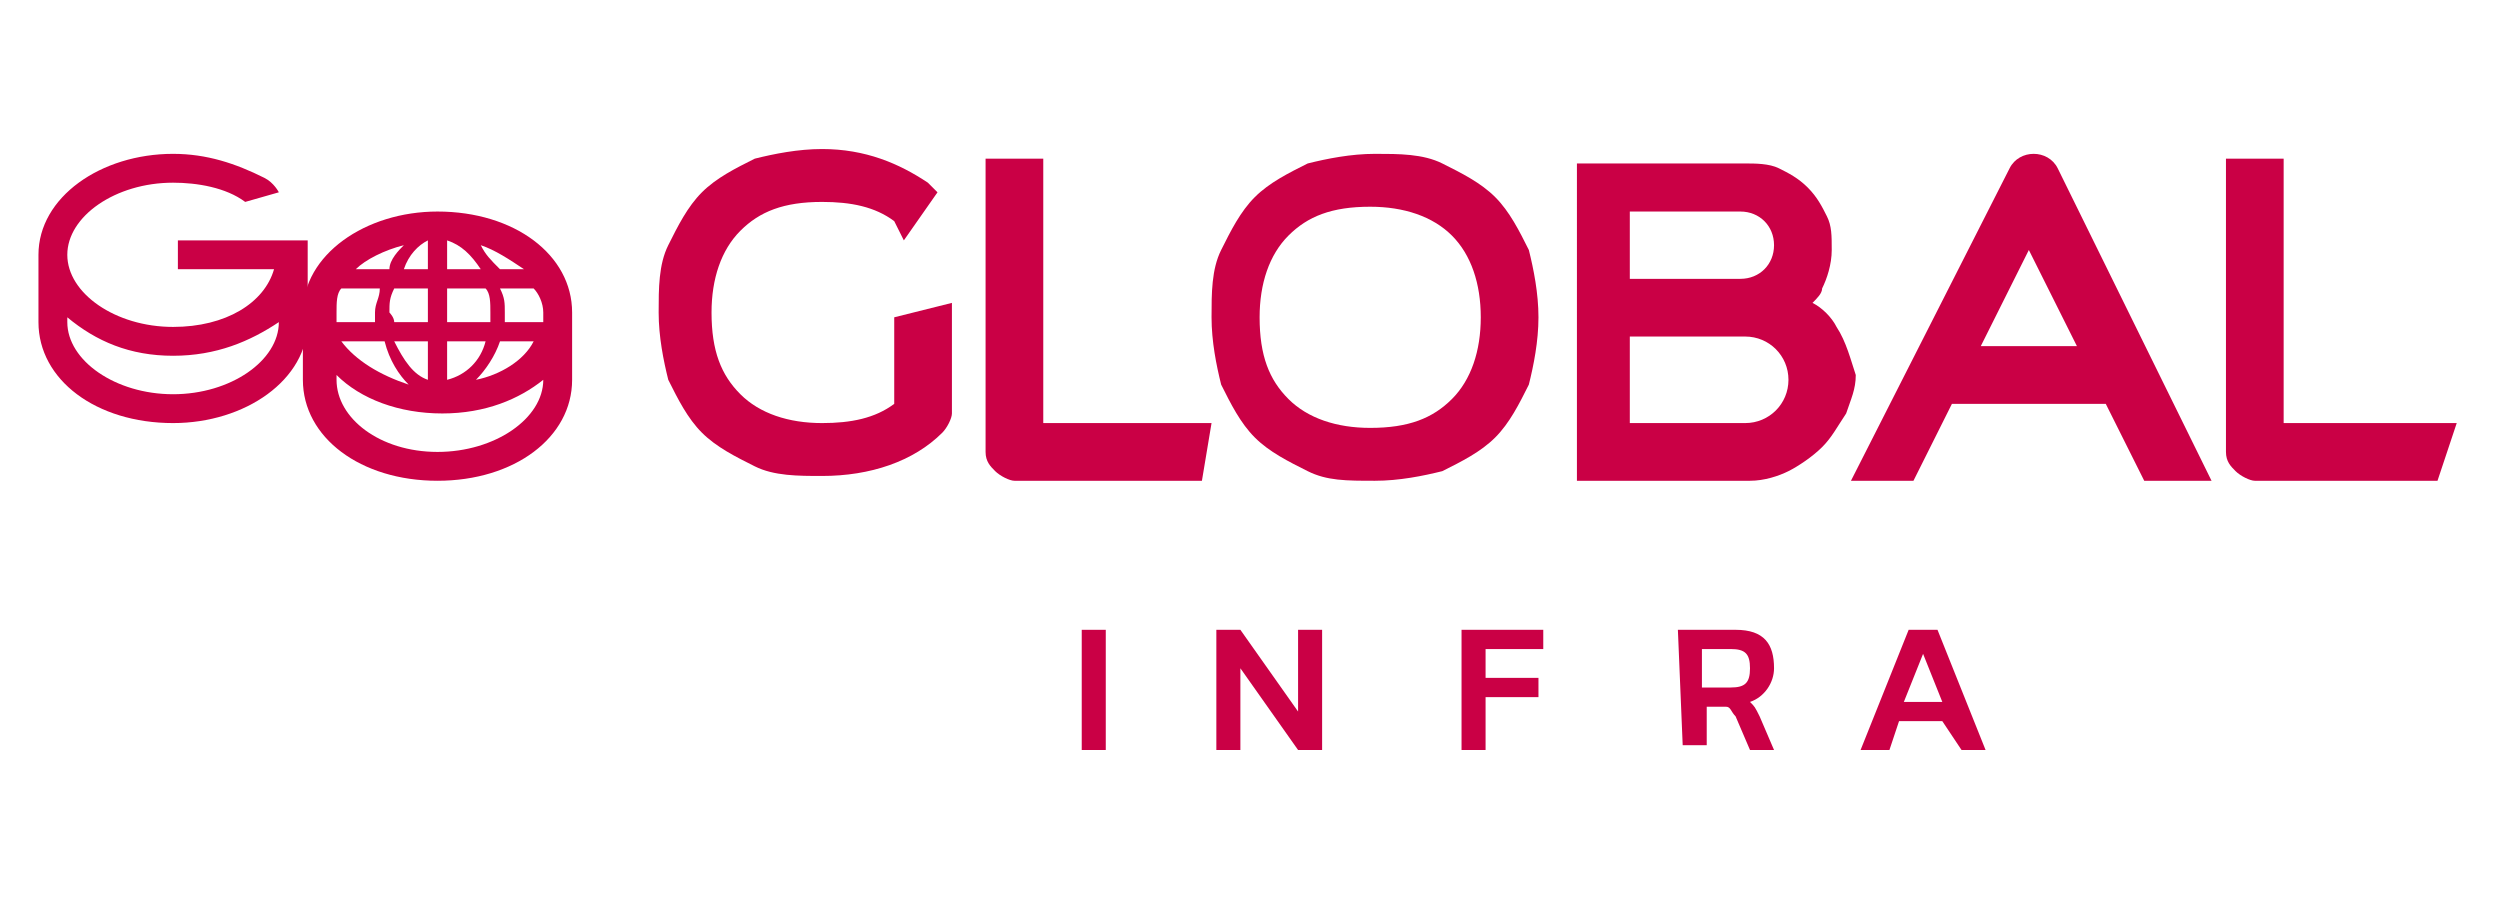
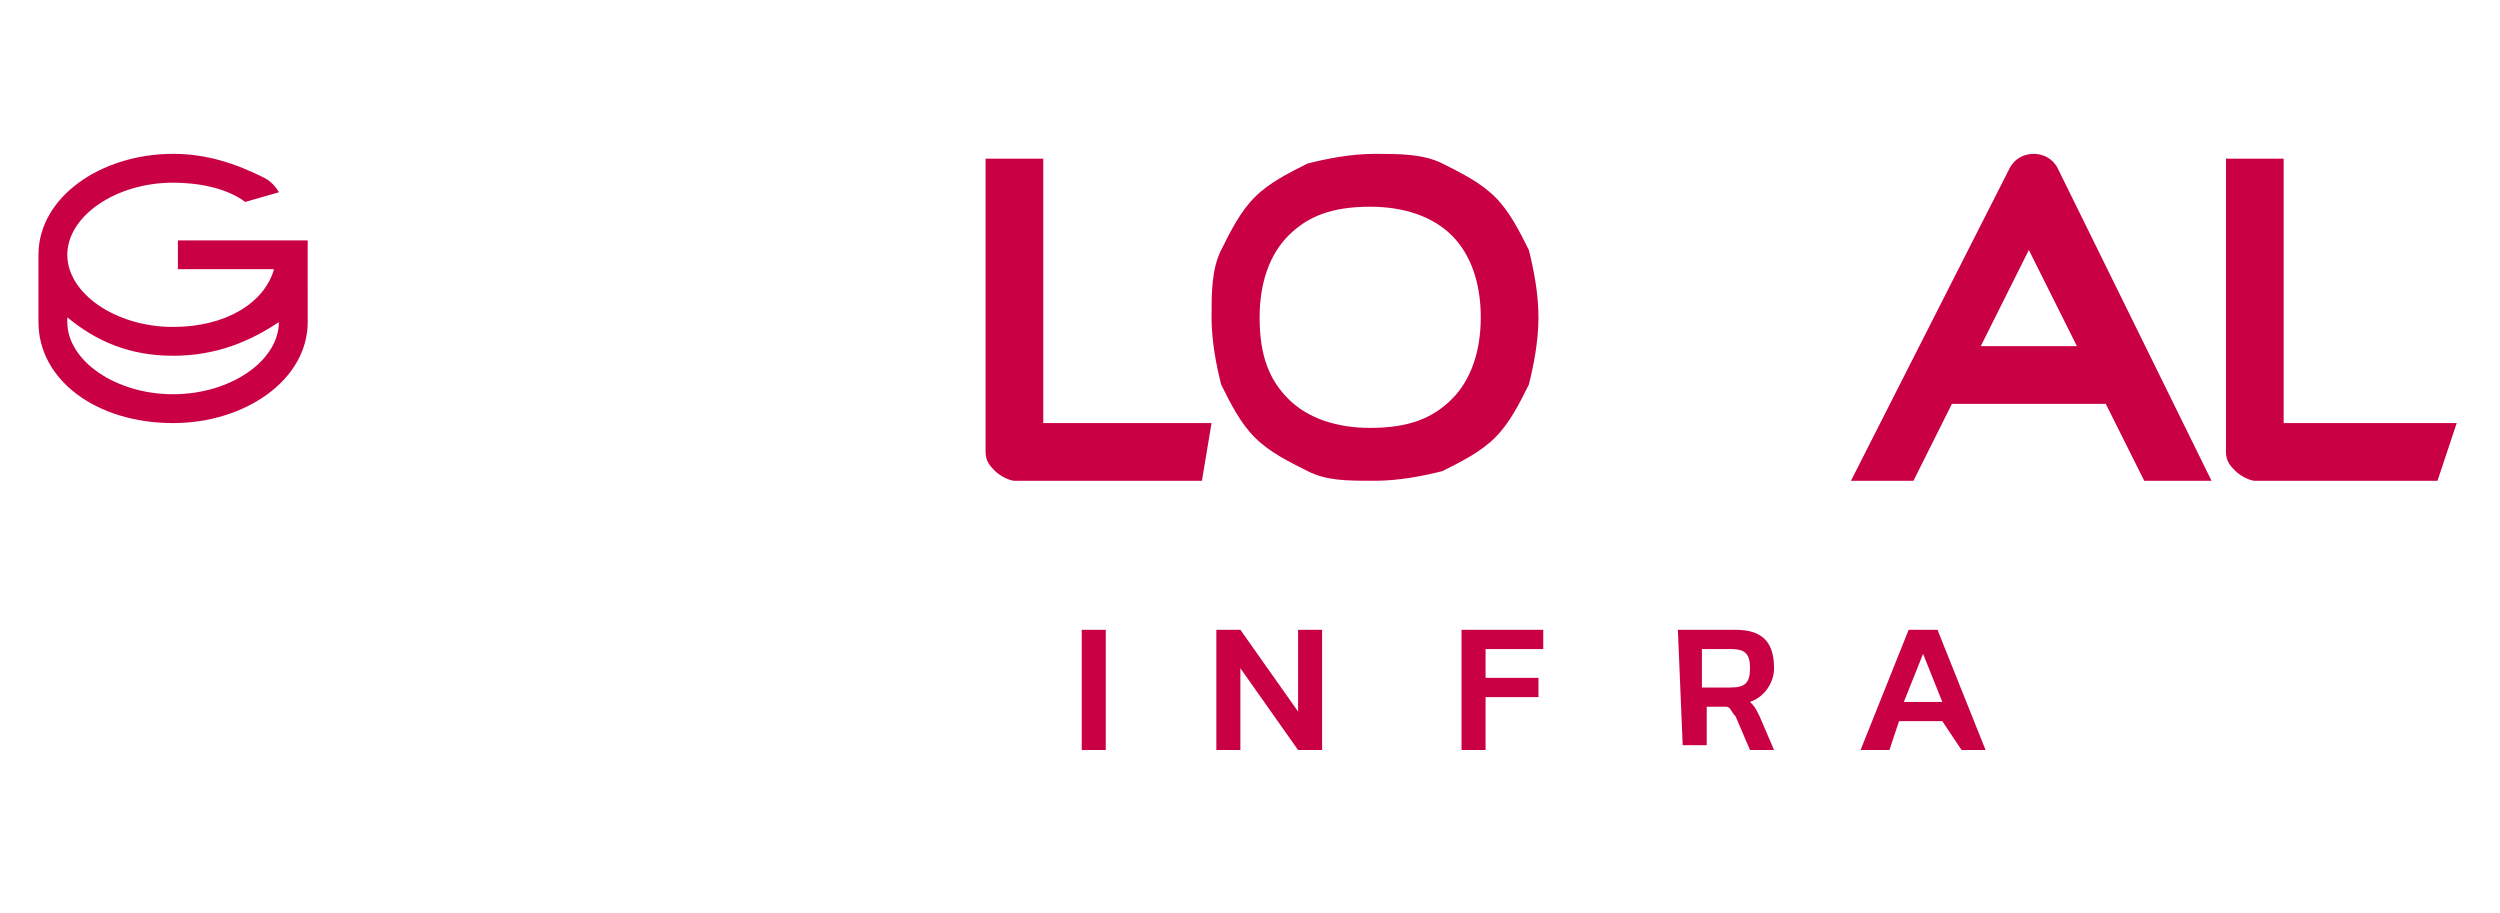
<svg xmlns="http://www.w3.org/2000/svg" version="1.1" id="Capa_1" x="0px" y="0px" viewBox="0 0 52 19" style="enable-background:new 0 0 52 19;" xml:space="preserve">
  <style type="text/css">
	.st0{fill:#CA0045;}
</style>
  <g>
    <g>
-       <path class="st0" d="M11.9,6.5c0-1.2-1.2-2.1-2.8-2.1c-1.5,0-2.8,0.9-2.8,2.1l0,0v1.4c0,1.2,1.2,2.1,2.8,2.1s2.8-0.9,2.8-2.1V6.5    L11.9,6.5z M7,6.5C7,6.3,7,6.1,7.1,6h0.8c0,0.2-0.1,0.3-0.1,0.5c0,0.1,0,0.2,0,0.2H7C7,6.6,7,6.6,7,6.5z M10.2,6.5    c0,0.1,0,0.2,0,0.2H9.3V6h0.8C10.2,6.1,10.2,6.3,10.2,6.5z M8.1,6.5c0-0.2,0-0.3,0.1-0.5h0.7v0.7H8.2C8.2,6.6,8.1,6.5,8.1,6.5z     M8.9,5.6H8.4C8.5,5.3,8.7,5.1,8.9,5V5.6z M8.9,7.1v0.8C8.6,7.8,8.4,7.5,8.2,7.1H8.9z M9.3,7.9V7.1h0.8C10,7.5,9.7,7.8,9.3,7.9z     M9.3,5.6V5C9.6,5.1,9.8,5.3,10,5.6H9.3z M10,5.1c0.3,0.1,0.6,0.3,0.9,0.5h-0.5C10.2,5.4,10.1,5.3,10,5.1z M8.1,5.6H7.4    c0.2-0.2,0.6-0.4,1-0.5C8.3,5.2,8.1,5.4,8.1,5.6z M8,7.1C8.1,7.5,8.3,7.8,8.5,8C7.9,7.8,7.4,7.5,7.1,7.1H8z M10.4,7.1h0.7    c-0.2,0.4-0.7,0.7-1.2,0.8C10.1,7.7,10.3,7.4,10.4,7.1z M11.3,6.5L11.3,6.5c0,0.1,0,0.1,0,0.2h-0.8c0-0.1,0-0.2,0-0.2    c0-0.2,0-0.3-0.1-0.5h0.7C11.2,6.1,11.3,6.3,11.3,6.5L11.3,6.5L11.3,6.5z M11.3,7.9c0,0.8-1,1.5-2.2,1.5S7,8.7,7,7.9V7.8    c0.5,0.5,1.3,0.8,2.2,0.8S10.8,8.3,11.3,7.9L11.3,7.9L11.3,7.9z" />
      <path class="st0" d="M3.7,5v0.6h2c-0.2,0.7-1,1.2-2.1,1.2c-1.2,0-2.2-0.7-2.2-1.5s1-1.5,2.2-1.5c0.5,0,1.1,0.1,1.5,0.4L5.8,4    c0,0-0.1-0.2-0.3-0.3C4.9,3.4,4.3,3.2,3.6,3.2c-1.5,0-2.8,0.9-2.8,2.1l0,0l0,0v1.4c0,1.2,1.2,2.1,2.8,2.1c1.5,0,2.8-0.9,2.8-2.1    V5.3c0,0,0,0,0-0.1V5H3.7z M5.8,6.7c0,0.8-1,1.5-2.2,1.5S1.4,7.5,1.4,6.7V6.6C2,7.1,2.7,7.4,3.6,7.4S5.2,7.1,5.8,6.7L5.8,6.7z" />
    </g>
    <g>
      <path class="st0" d="M22.5,13.1H23v2.5h-0.5V13.1z" />
      <path class="st0" d="M25.3,13.1h0.5l1.2,1.7v-1.7h0.5v2.5H27l-1.2-1.7v1.7h-0.5V13.1z" />
      <path class="st0" d="M30.3,13.1h1.8v0.4h-1.2v0.6H32v0.4h-1.1v1.1h-0.5v-2.5H30.3z" />
      <path class="st0" d="M34.9,13.1h1.2c0.6,0,0.8,0.3,0.8,0.8c0,0.3-0.2,0.6-0.5,0.7c0.1,0.1,0.1,0.1,0.2,0.3l0.3,0.7h-0.5l-0.3-0.7    c-0.1-0.1-0.1-0.2-0.2-0.2h-0.4v0.8H35L34.9,13.1L34.9,13.1z M36,14.3c0.3,0,0.4-0.1,0.4-0.4c0-0.3-0.1-0.4-0.4-0.4h-0.6v0.8    C35.4,14.3,36,14.3,36,14.3z" />
      <path class="st0" d="M39.7,13.1h0.6l1,2.5h-0.5L40.4,15h-0.9l-0.2,0.6h-0.6L39.7,13.1z M40.4,14.6l-0.4-1l-0.4,1H40.4z" />
    </g>
    <g>
-       <path class="st0" d="M18.6,6.6v1.8c-0.4,0.3-0.9,0.4-1.5,0.4c-0.7,0-1.3-0.2-1.7-0.6s-0.6-0.9-0.6-1.7c0-0.7,0.2-1.3,0.6-1.7    c0.4-0.4,0.9-0.6,1.7-0.6c0.6,0,1.1,0.1,1.5,0.4L18.8,5l0.7-1l-0.2-0.2c-0.6-0.4-1.3-0.7-2.2-0.7c-0.5,0-1,0.1-1.4,0.2    c-0.4,0.2-0.8,0.4-1.1,0.7s-0.5,0.7-0.7,1.1S13.7,6,13.7,6.5s0.1,1,0.2,1.4c0.2,0.4,0.4,0.8,0.7,1.1s0.7,0.5,1.1,0.7    c0.4,0.2,0.9,0.2,1.4,0.2c1,0,1.9-0.3,2.5-0.9l0,0c0.1-0.1,0.2-0.3,0.2-0.4V6.3L18.6,6.6z" />
      <path class="st0" d="M21.7,8.8V3.3h-1.2v6.1c0,0.2,0.1,0.3,0.2,0.4C20.8,9.9,21,10,21.1,10H25l0.2-1.2H21.7z" />
      <path class="st0" d="M31.8,5.2c-0.2-0.4-0.4-0.8-0.7-1.1c-0.3-0.3-0.7-0.5-1.1-0.7s-0.9-0.2-1.4-0.2s-1,0.1-1.4,0.2    c-0.4,0.2-0.8,0.4-1.1,0.7c-0.3,0.3-0.5,0.7-0.7,1.1s-0.2,0.9-0.2,1.4s0.1,1,0.2,1.4c0.2,0.4,0.4,0.8,0.7,1.1    c0.3,0.3,0.7,0.5,1.1,0.7C27.6,10,28,10,28.6,10c0.5,0,1-0.1,1.4-0.2c0.4-0.2,0.8-0.4,1.1-0.7c0.3-0.3,0.5-0.7,0.7-1.1    C31.9,7.6,32,7.1,32,6.6S31.9,5.6,31.8,5.2z M30.8,6.6c0,0.7-0.2,1.3-0.6,1.7c-0.4,0.4-0.9,0.6-1.7,0.6c-0.7,0-1.3-0.2-1.7-0.6    c-0.4-0.4-0.6-0.9-0.6-1.7c0-0.7,0.2-1.3,0.6-1.7c0.4-0.4,0.9-0.6,1.7-0.6c0.7,0,1.3,0.2,1.7,0.6C30.6,5.3,30.8,5.9,30.8,6.6z" />
      <path class="st0" d="M42.8,3.5c-0.1-0.2-0.3-0.3-0.5-0.3s-0.4,0.1-0.5,0.3L38.5,10h1.3l0.8-1.6h3.2l0.8,1.6H46L42.8,3.5z     M41.2,7.2l1-2l1,2H41.2z" />
      <path class="st0" d="M47.5,8.8V3.3h-1.2v6.1c0,0.2,0.1,0.3,0.2,0.4s0.3,0.2,0.4,0.2h3.8l0.4-1.2C51.1,8.8,47.5,8.8,47.5,8.8z" />
-       <path class="st0" d="M38.2,6.8c-0.1-0.2-0.3-0.4-0.5-0.5c0.1-0.1,0.2-0.2,0.2-0.3c0.1-0.2,0.2-0.5,0.2-0.8s0-0.5-0.1-0.7    s-0.2-0.4-0.4-0.6c-0.2-0.2-0.4-0.3-0.6-0.4c-0.2-0.1-0.5-0.1-0.7-0.1h-3.5V10h3.6c0.3,0,0.6-0.1,0.8-0.2c0.2-0.1,0.5-0.3,0.7-0.5    s0.3-0.4,0.5-0.7c0.1-0.3,0.2-0.5,0.2-0.8C38.5,7.5,38.4,7.1,38.2,6.8z M33.9,4.4h2.3l0,0c0.4,0,0.7,0.3,0.7,0.7    c0,0.4-0.3,0.7-0.7,0.7l0,0l0,0l0,0l0,0h-2.3V4.4z M36.3,8.8L36.3,8.8h-2.4V7h2.4l0,0l0,0c0.5,0,0.9,0.4,0.9,0.9    S36.8,8.8,36.3,8.8z" />
    </g>
  </g>
</svg>